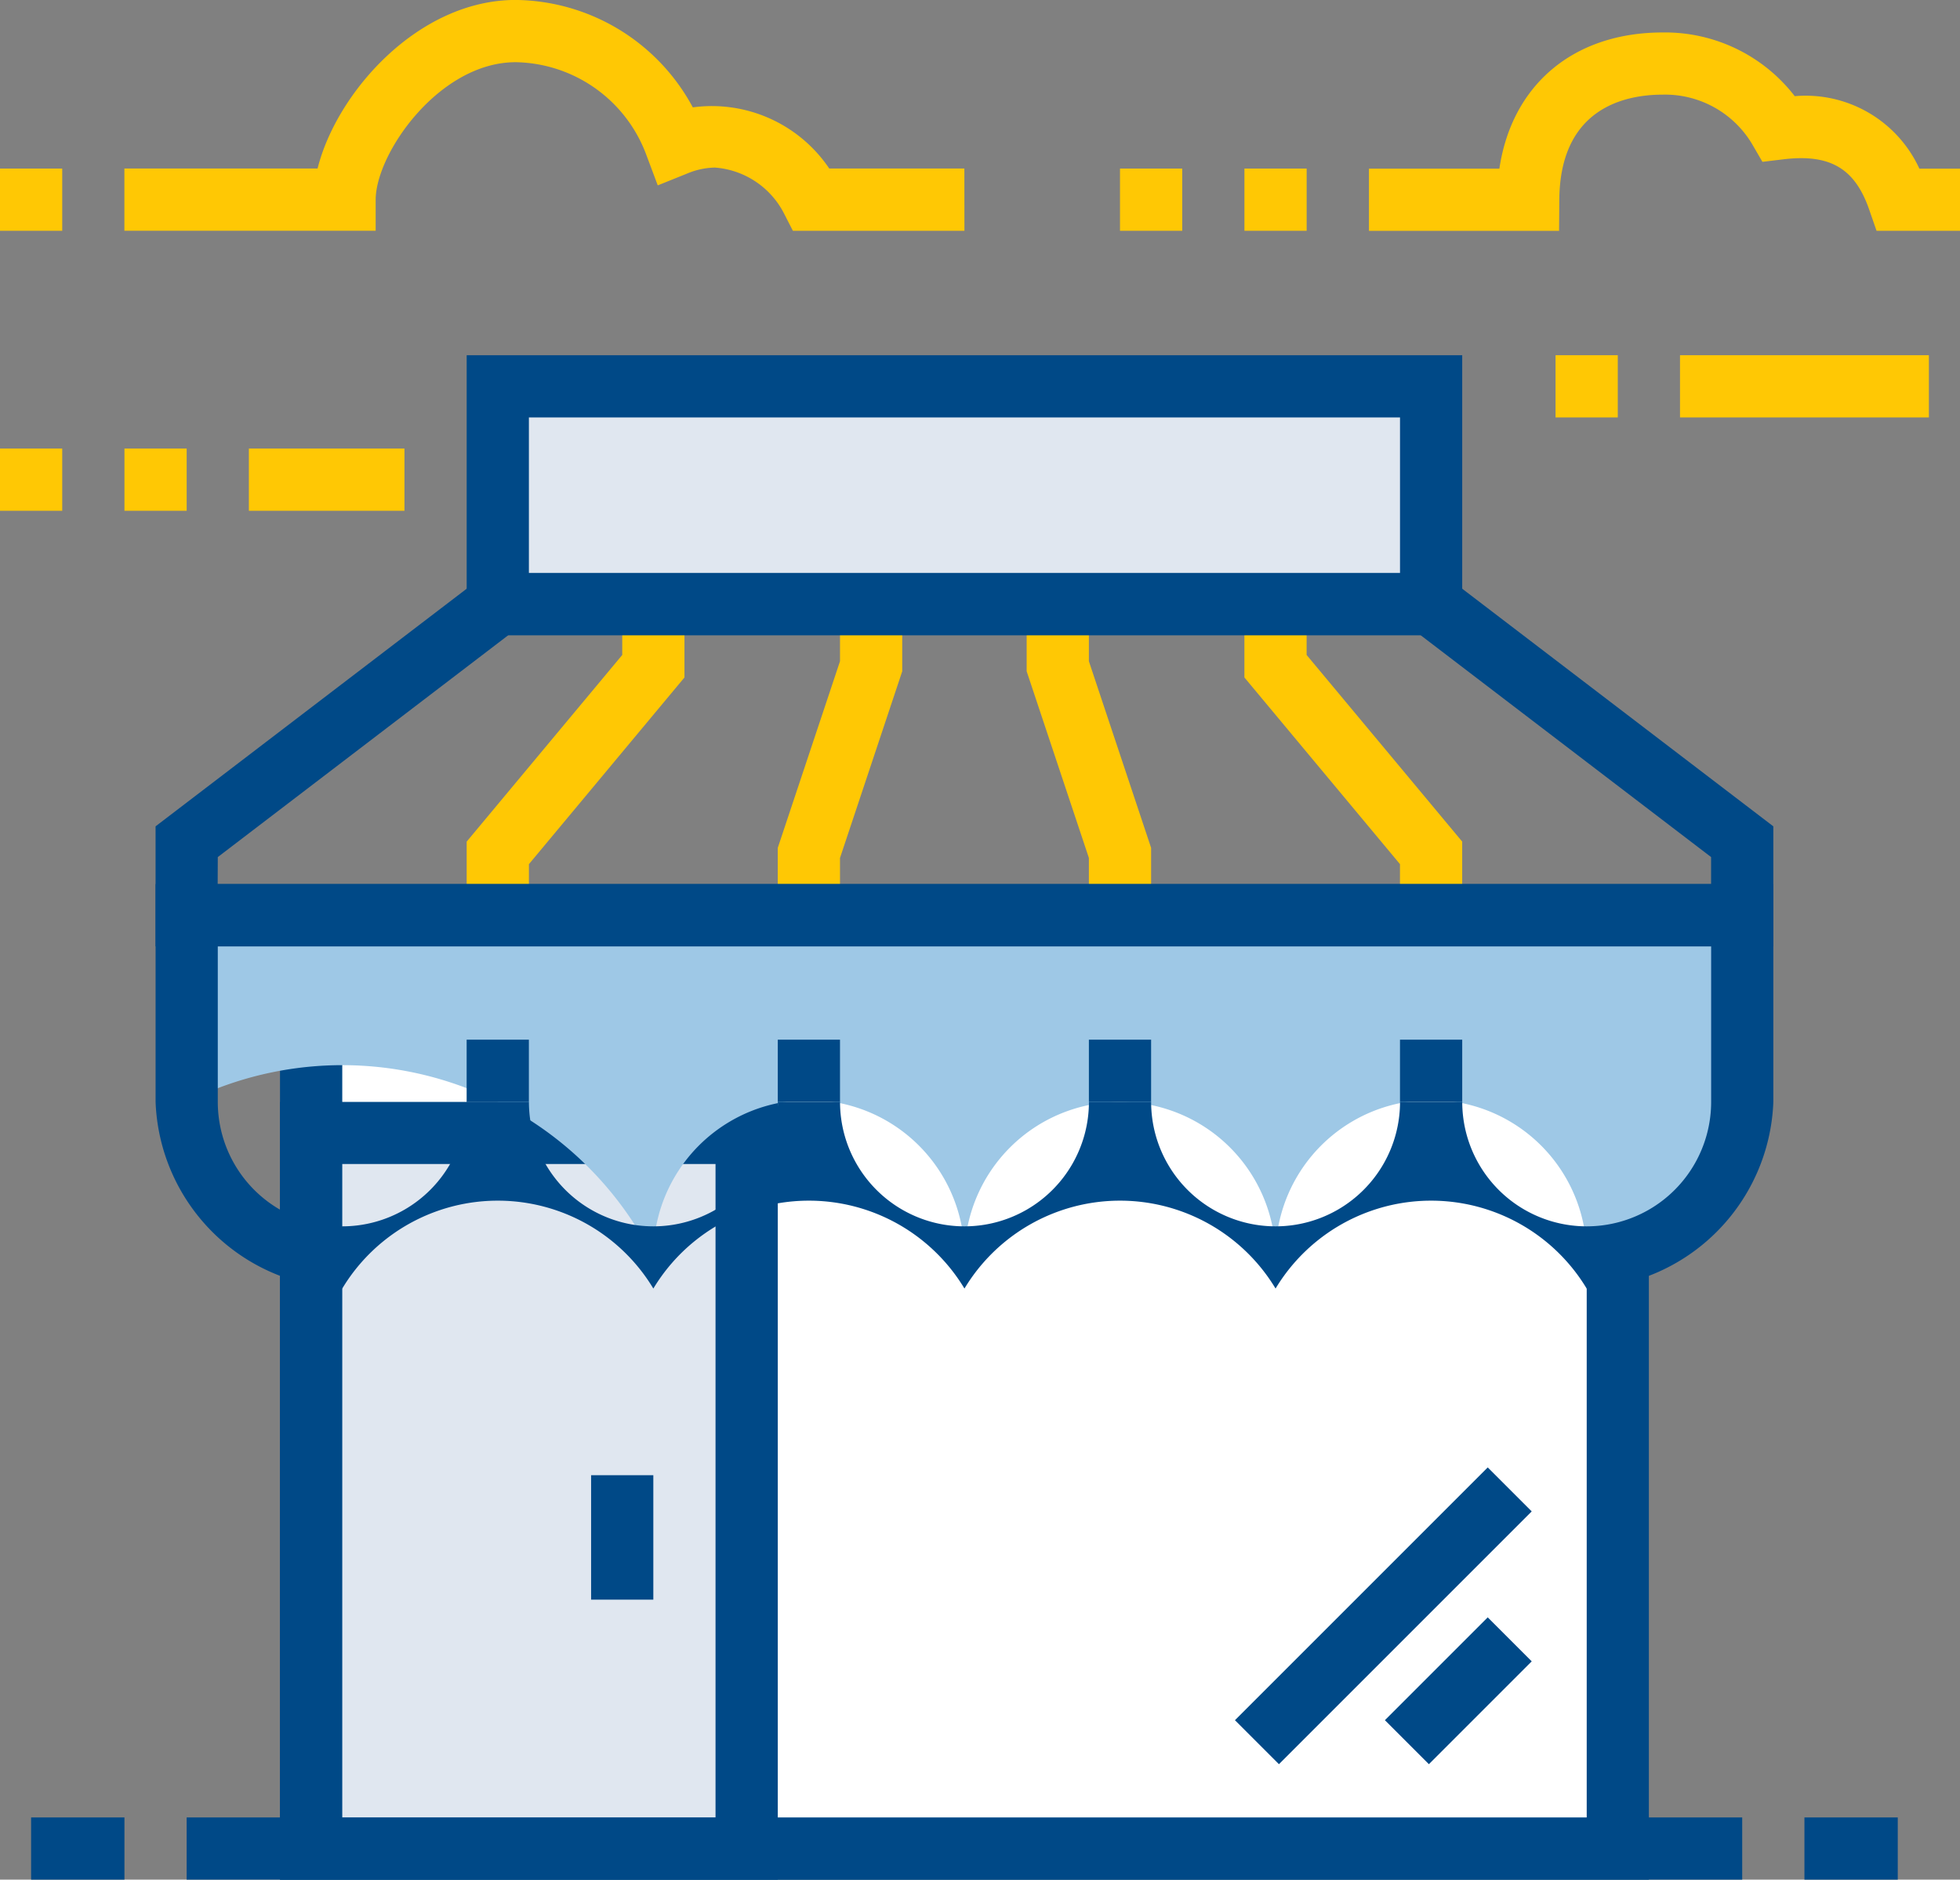
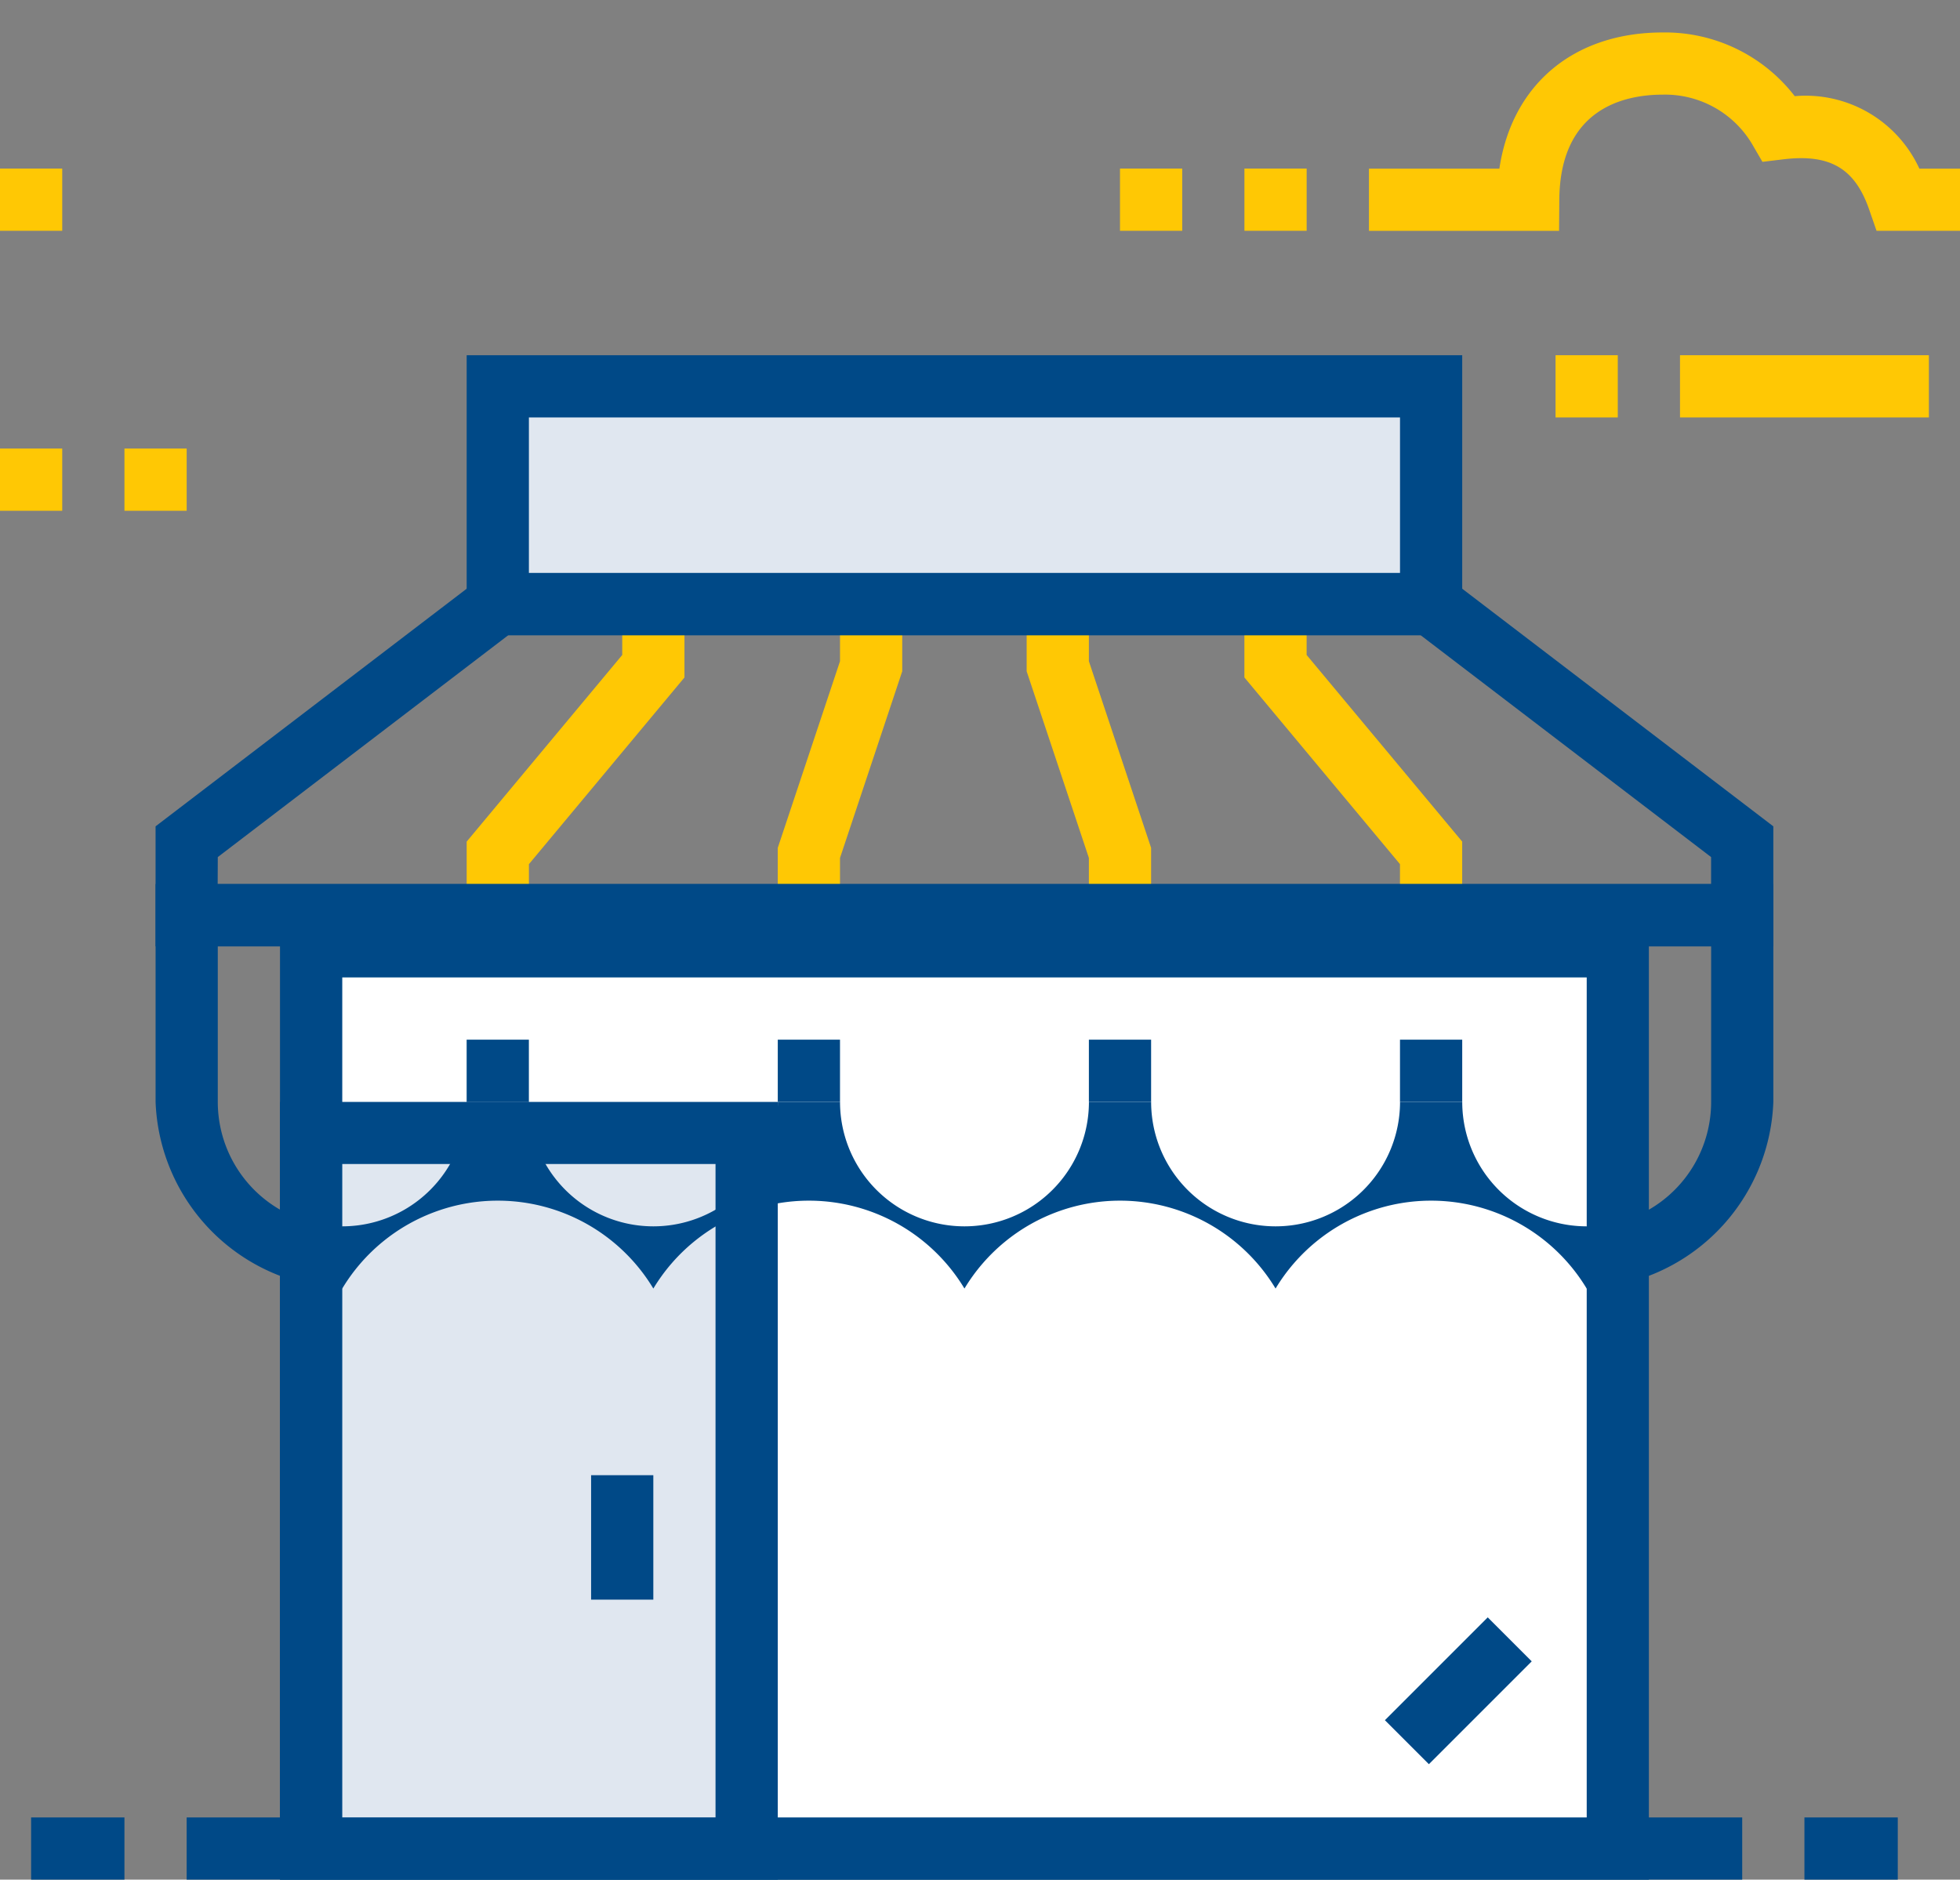
<svg xmlns="http://www.w3.org/2000/svg" width="84.541" height="81.077" viewBox="0 0 84.541 81.077">
  <rect x="0" y="0" width="84.541" height="81.077" fill="#808080" stroke="none" />
  <rect width="67.096" height="2.684" transform="translate(8.051 78.393)" fill="#004987" />
  <path d="M5460.275,3034.7h-2.684v-2.2l-6.71-8.052v-3.17h2.684v2.2l6.71,8.051Z" transform="translate(-5397.206 -2995.227)" fill="#ffc804" />
  <path d="M5445.734,3034.7h-2.684v-2.467l-2.684-8.051v-2.9h2.684v2.466l2.684,8.051Z" transform="translate(-5396.083 -2995.227)" fill="#ffc804" />
  <path d="M5416.011,3034.7h-2.684v-3.17l6.71-8.051v-2.2h2.684v3.17l-6.709,8.052Z" transform="translate(-5393.198 -2995.227)" fill="#ffc804" />
  <path d="M5431.033,3034.7h-2.685v-2.9l2.685-8.051v-2.466h2.684v2.9l-2.684,8.051Z" transform="translate(-5394.801 -2995.227)" fill="#ffc804" />
  <g transform="translate(12.077 39.477)">
    <rect width="56.361" height="38.916" transform="translate(1.342 1.342)" fill="#fff" />
    <path d="M5463.358,3077.906h-59.044v-41.6h59.044ZM5407,3075.222h53.677V3038.99H5407Z" transform="translate(-5404.314 -3036.306)" fill="#004987" />
  </g>
  <g transform="translate(12.077 47.529)">
    <rect width="18.787" height="30.864" transform="translate(1.342 1.341)" fill="#e0e7f0" />
    <path d="M5425.785,3078.868h-21.471V3045.32h21.471ZM5407,3076.183h16.1V3048H5407Z" transform="translate(-5404.314 -3045.32)" fill="#004987" />
  </g>
  <rect width="2.684" height="5.368" transform="translate(25.496 63.631)" fill="#004987" />
-   <rect width="15.42" height="2.684" transform="translate(53.267 74.199) rotate(-45)" fill="#004987" />
  <rect width="6.273" height="2.684" transform="translate(59.735 74.199) rotate(-45)" fill="#004987" />
  <g transform="translate(20.129 15.323)">
    <rect width="40.258" height="9.393" transform="translate(1.342 1.341)" fill="#e0e7f0" />
    <path d="M5456.268,3021.343h-42.941v-12.076h42.941Zm-40.257-2.683h37.574v-6.71h-37.574Z" transform="translate(-5413.327 -3009.267)" fill="#004987" />
  </g>
  <g transform="translate(6.71 38.135)">
-     <path d="M5399.808,3036.306v8.052a15,15,0,0,1,20.128,6.71,6.71,6.71,0,1,1,13.419,0,6.709,6.709,0,1,1,13.419,0,6.71,6.71,0,1,1,13.419,0,7.025,7.025,0,0,0,6.709-6.71v-8.052Z" transform="translate(-5398.465 -3034.964)" fill="#9ec8e6" />
+     <path d="M5399.808,3036.306v8.052v-8.052Z" transform="translate(-5398.465 -3034.964)" fill="#9ec8e6" />
    <path d="M5460.033,3052.249a7.833,7.833,0,0,0-13.419,0,7.833,7.833,0,0,0-13.419,0,7.833,7.833,0,0,0-13.419,0,7.833,7.833,0,0,0-13.419,0,8.368,8.368,0,0,1-8.051-8.051V3034.8h69.779v9.394A8.368,8.368,0,0,1,5460.033,3052.249Zm-8.051-8.051h2.684a5.368,5.368,0,0,0,10.736,0v-6.709h-64.413v6.709a5.368,5.368,0,0,0,10.736,0h2.684a5.368,5.368,0,0,0,10.736,0h2.683a5.368,5.368,0,0,0,10.736,0h2.683a5.368,5.368,0,0,0,10.736,0Z" transform="translate(-5398.305 -3034.804)" fill="#004987" />
  </g>
  <path d="M5468.084,3035.885h-69.779v-5.176l14.307-10.927h41.165l14.307,10.927Zm-67.1-2.685H5465.4v-1.165l-12.53-9.571H5413.52l-12.531,9.571Z" transform="translate(-5391.595 -2995.066)" fill="#004987" />
  <rect width="2.684" height="2.684" transform="translate(20.128 44.845)" fill="#004987" />
  <rect width="2.684" height="2.684" transform="translate(33.548 44.845)" fill="#004987" />
  <rect width="2.684" height="2.684" transform="translate(46.967 44.845)" fill="#004987" />
  <rect width="2.684" height="2.684" transform="translate(60.386 44.845)" fill="#004987" />
  <rect width="4.026" height="2.684" transform="translate(1.342 78.393)" fill="#004987" />
  <rect width="4.026" height="2.684" transform="translate(77.831 78.393)" fill="#004987" />
-   <path d="M5433.034,3002.069h-7.4l-.374-.732a3.653,3.653,0,0,0-2.991-1.995,3.227,3.227,0,0,0-1.188.255l-1.275.513-.482-1.286a6.118,6.118,0,0,0-5.647-4.027c-3.294,0-6.033,3.927-6.038,5.932l0,1.338H5396.8v-2.684h8.333c.818-3.276,4.338-7.271,8.543-7.271a8.777,8.777,0,0,1,7.642,4.633,6.108,6.108,0,0,1,5.885,2.638h5.828Z" transform="translate(-5391.435 -2992.114)" fill="#ffc804" />
  <rect width="10.735" height="2.684" transform="translate(72.464 15.322)" fill="#ffc804" />
  <path d="M5482.388,3002.236h-3.6l-.312-.9c-.62-1.8-1.7-2.43-3.732-2.18l-.878.106-.444-.765a4.371,4.371,0,0,0-3.85-2.134c-1.657,0-4.441.59-4.467,4.543l-.01,1.333h-8.2v-2.684h5.625c.539-3.612,3.19-5.874,7.051-5.874a7.066,7.066,0,0,1,5.689,2.748,5.4,5.4,0,0,1,5.376,3.127h1.755Z" transform="translate(-5397.847 -2992.281)" fill="#ffc804" />
  <rect width="2.684" height="2.684" transform="translate(53.676 7.271)" fill="#ffc804" />
  <rect width="2.684" height="2.684" transform="translate(48.309 7.271)" fill="#ffc804" />
  <rect width="2.684" height="2.684" transform="translate(0 7.271)" fill="#ffc804" />
  <rect width="2.684" height="2.684" transform="translate(67.096 15.322)" fill="#ffc804" />
-   <rect width="6.71" height="2.684" transform="translate(10.735 19.348)" fill="#ffc804" />
  <rect width="2.684" height="2.684" transform="translate(5.368 19.348)" fill="#ffc804" />
  <rect width="2.684" height="2.684" transform="translate(0 19.348)" fill="#ffc804" />
</svg>